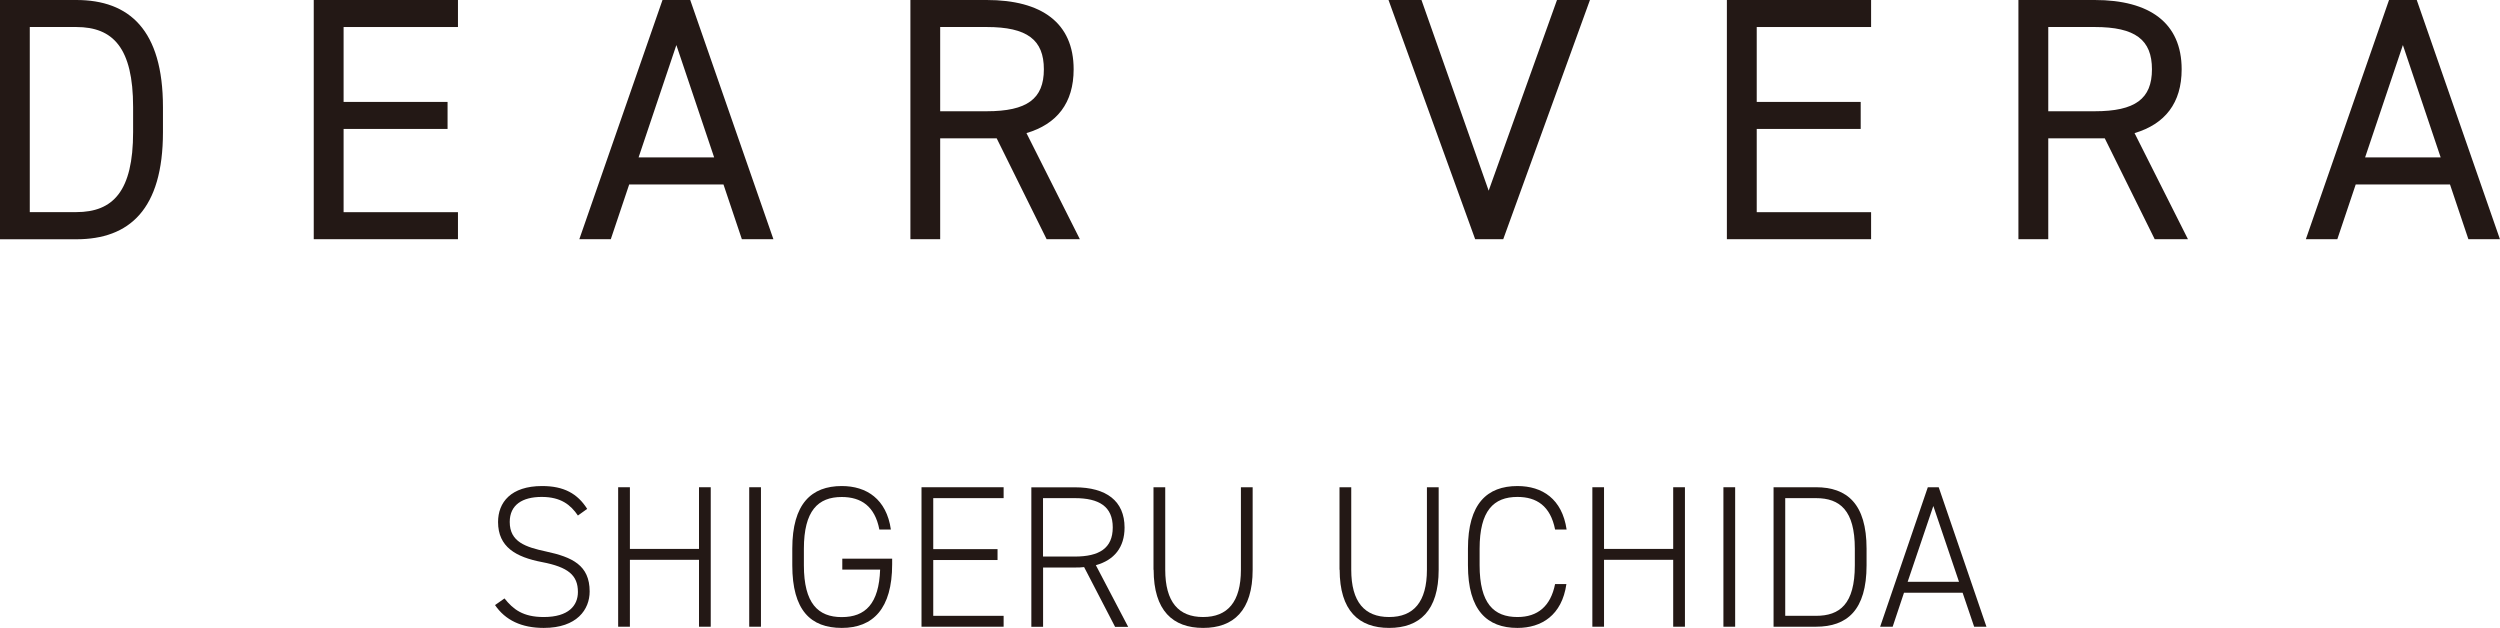
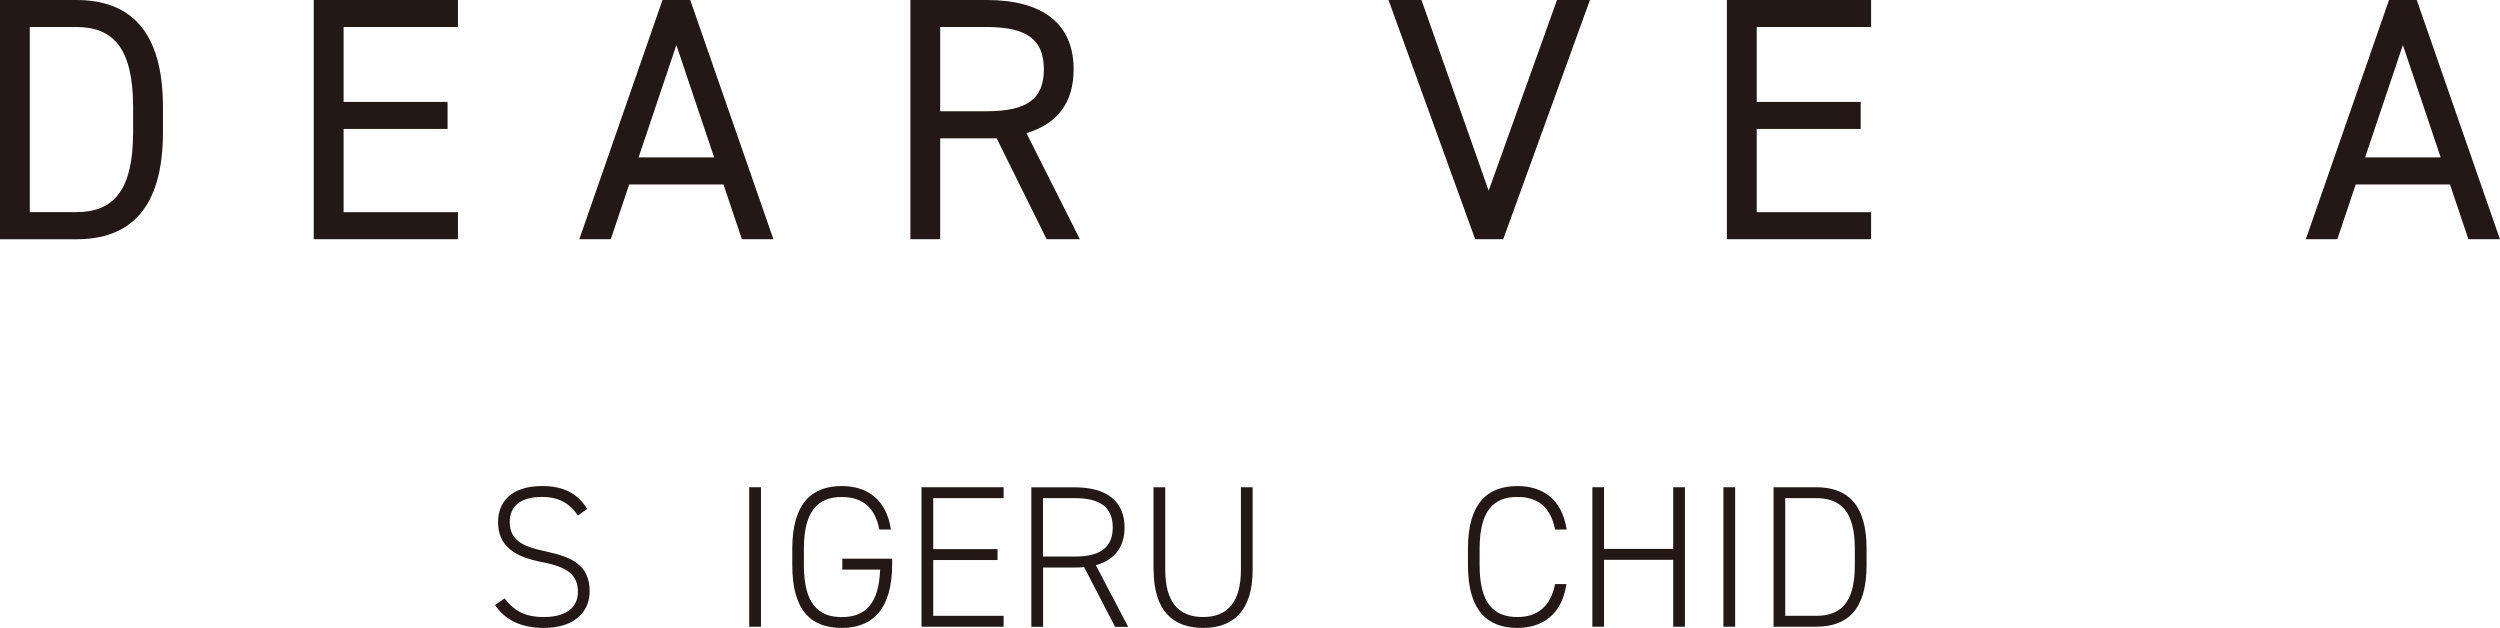
<svg xmlns="http://www.w3.org/2000/svg" id="_レイヤー_2" data-name="レイヤー 2" viewBox="0 0 353.47 88.79">
  <defs>
    <style>
      .cls-1 {
        fill: #231815;
      }
    </style>
  </defs>
  <g id="_編集モード" data-name="編集モード">
    <path class="cls-1" d="m0,33.82V0h10.78C18.28,0,23.04,4.22,23.04,15.15v3.53c0,10.93-4.75,15.15-12.25,15.15H0Zm18.82-15.15v-3.53c0-8.38-2.84-11.32-8.04-11.32h-6.57v26.17h6.57c5.2,0,8.04-2.94,8.04-11.32" />
    <polygon class="cls-1" points="64.75 0 64.75 3.82 48.58 3.82 48.58 14.41 63.28 14.41 63.28 18.23 48.58 18.23 48.58 30 64.75 30 64.75 33.82 44.36 33.82 44.36 0 64.75 0" />
    <path class="cls-1" d="m81.91,33.82L93.67,0h3.92l11.76,33.82h-4.46l-2.6-7.74h-13.33l-2.6,7.74h-4.46Zm8.38-11.57h10.68l-5.34-15.88-5.34,15.88Z" />
    <path class="cls-1" d="m147.98,33.82l-7.06-14.26h-7.99v14.26h-4.21V0h10.78c7.79,0,12.3,3.24,12.3,9.8,0,4.76-2.35,7.74-6.67,9.02l7.55,15h-4.71Zm-8.48-18.09c5.73,0,8.09-1.76,8.09-5.93s-2.35-5.98-8.09-5.98h-6.57v11.91h6.57Z" />
    <polygon class="cls-1" points="200.98 0 210.48 26.96 220.14 0 224.8 0 212.54 33.82 208.57 33.82 196.32 0 200.98 0" />
    <polygon class="cls-1" points="264.55 0 264.55 3.82 248.38 3.82 248.38 14.41 263.08 14.41 263.08 18.23 248.38 18.23 248.38 30 264.55 30 264.55 33.82 244.16 33.82 244.16 0 264.55 0" />
-     <path class="cls-1" d="m304.65,33.82l-7.06-14.26h-7.99v14.26h-4.22V0h10.78c7.79,0,12.3,3.24,12.3,9.8,0,4.76-2.35,7.74-6.66,9.02l7.55,15h-4.71Zm-8.48-18.09c5.73,0,8.09-1.76,8.09-5.93s-2.35-5.98-8.09-5.98h-6.57v11.91h6.57Z" />
    <path class="cls-1" d="m326.02,33.82L337.78,0h3.92l11.76,33.82h-4.46l-2.6-7.74h-13.33l-2.6,7.74h-4.46Zm8.38-11.57h10.68l-5.34-15.88-5.34,15.88Z" />
    <path class="cls-1" d="m81.71,72.89c-1.03-1.51-2.4-2.63-5.12-2.63s-4.52,1.11-4.52,3.54c0,2.83,2.26,3.55,5.12,4.17,3.72.8,6.18,1.94,6.18,5.66,0,2.52-1.77,5.15-6.49,5.15-3.14,0-5.43-1.09-6.89-3.23l1.34-.94c1.23,1.54,2.6,2.63,5.55,2.63,3.52,0,4.83-1.63,4.83-3.54,0-2.37-1.37-3.52-5.09-4.23-3.69-.71-6.2-2.14-6.2-5.66,0-2.77,1.8-5.09,6.23-5.09,3.06,0,5,1.06,6.37,3.23l-1.31.94Z" />
-     <polygon class="cls-1" points="89.06 77.61 98.83 77.61 98.83 68.89 100.49 68.89 100.49 88.61 98.83 88.61 98.83 79.15 89.06 79.15 89.06 88.61 87.4 88.61 87.4 68.89 89.06 68.89 89.06 77.61" />
    <rect class="cls-1" x="105.93" y="68.89" width="1.66" height="19.72" />
    <path class="cls-1" d="m126.14,78.98v.8c0,6.29-2.72,9-7.12,9s-7-2.49-7-8.86v-2.34c0-6.38,2.72-8.86,7-8.86,3.49,0,6.32,1.83,6.94,6.15h-1.63c-.63-3.29-2.57-4.6-5.32-4.6-3.35,0-5.35,1.94-5.35,7.32v2.34c0,5.37,2,7.32,5.35,7.32s5.26-1.89,5.43-6.72h-5.35v-1.54h7.03Z" />
    <polygon class="cls-1" points="141.9 68.89 141.9 70.43 131.95 70.43 131.95 77.64 141.04 77.64 141.04 79.18 131.95 79.18 131.95 87.07 141.9 87.07 141.9 88.61 130.29 88.61 130.29 68.89 141.9 68.89" />
    <path class="cls-1" d="m157.65,88.61l-4.37-8.43c-.43.06-.86.06-1.31.06h-4.49v8.38h-1.66v-19.72h6.15c4.46,0,7.03,1.94,7.03,5.69,0,2.8-1.46,4.6-4.06,5.32l4.57,8.72h-1.86Zm-5.69-9.92c3.46,0,5.37-1.17,5.37-4.12s-1.92-4.14-5.37-4.14h-4.49v8.26h4.49Z" />
    <path class="cls-1" d="m163.09,80.55v-11.66h1.66v11.66c0,4.57,1.89,6.69,5.35,6.69s5.35-2.12,5.35-6.69v-11.66h1.66v11.66c0,5.8-2.72,8.23-7,8.23s-7-2.43-7-8.23" />
-     <path class="cls-1" d="m189.39,80.55v-11.66h1.66v11.66c0,4.57,1.89,6.69,5.35,6.69s5.35-2.12,5.35-6.69v-11.66h1.66v11.66c0,5.8-2.71,8.23-7,8.23s-7-2.43-7-8.23" />
    <path class="cls-1" d="m219.87,74.86c-.66-3.34-2.63-4.6-5.32-4.6-3.37,0-5.35,1.94-5.35,7.32v2.34c0,5.4,2,7.32,5.35,7.32,2.86,0,4.69-1.52,5.32-4.66h1.6c-.63,4.43-3.54,6.2-6.92,6.2-4.29,0-7-2.49-7-8.86v-2.34c0-6.38,2.72-8.86,7-8.86,3.52,0,6.32,1.83,6.95,6.15h-1.63Z" />
    <polygon class="cls-1" points="226.79 77.61 236.57 77.61 236.57 68.89 238.23 68.89 238.23 88.61 236.57 88.61 236.57 79.15 226.79 79.15 226.79 88.61 225.14 88.61 225.14 68.89 226.79 68.89 226.79 77.61" />
    <rect class="cls-1" x="243.67" y="68.89" width="1.66" height="19.72" />
    <path class="cls-1" d="m250.76,88.61v-19.72h6c4.37,0,7.15,2.32,7.15,8.69v2.34c0,6.37-2.77,8.69-7.15,8.69h-6Zm11.49-8.69v-2.34c0-5.4-2.09-7.15-5.49-7.15h-4.35v16.64h4.35c3.37,0,5.49-1.66,5.49-7.15" />
-     <path class="cls-1" d="m265.83,88.61l6.74-19.72h1.54l6.75,19.72h-1.74l-1.63-4.8h-8.29l-1.6,4.8h-1.77Zm3.89-6.35h7.26l-3.63-10.72-3.63,10.72Z" />
  </g>
</svg>